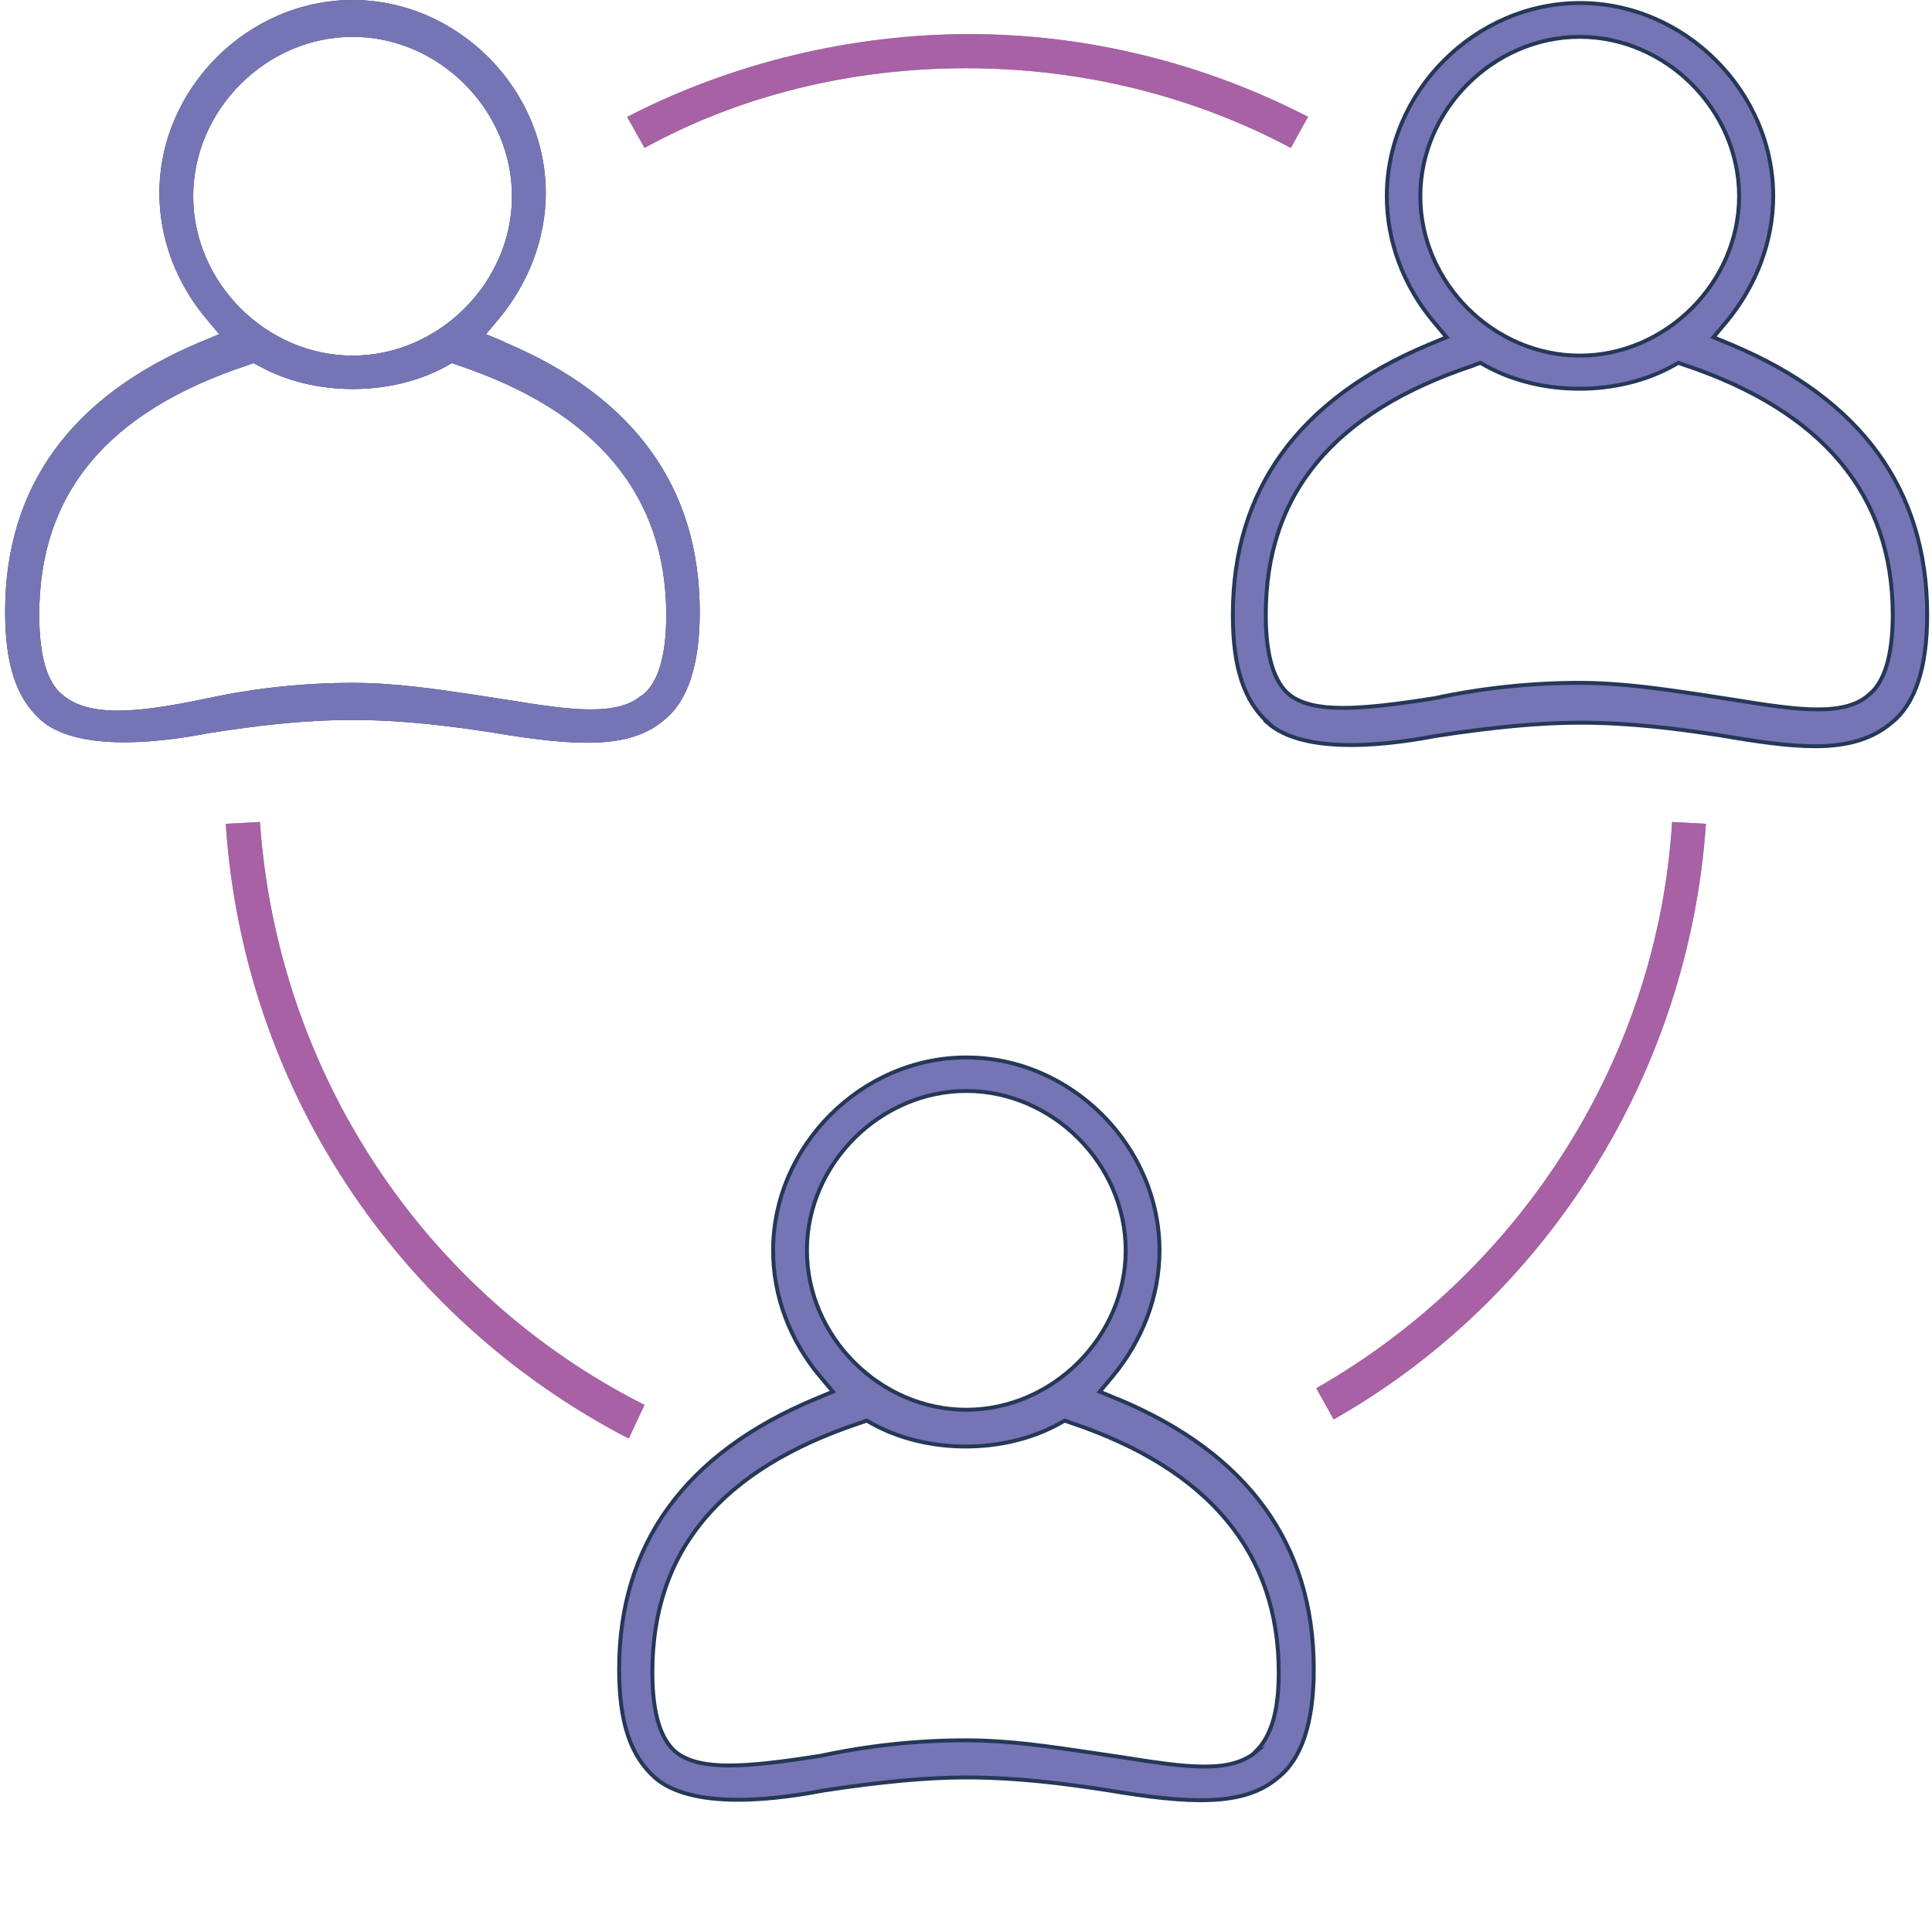
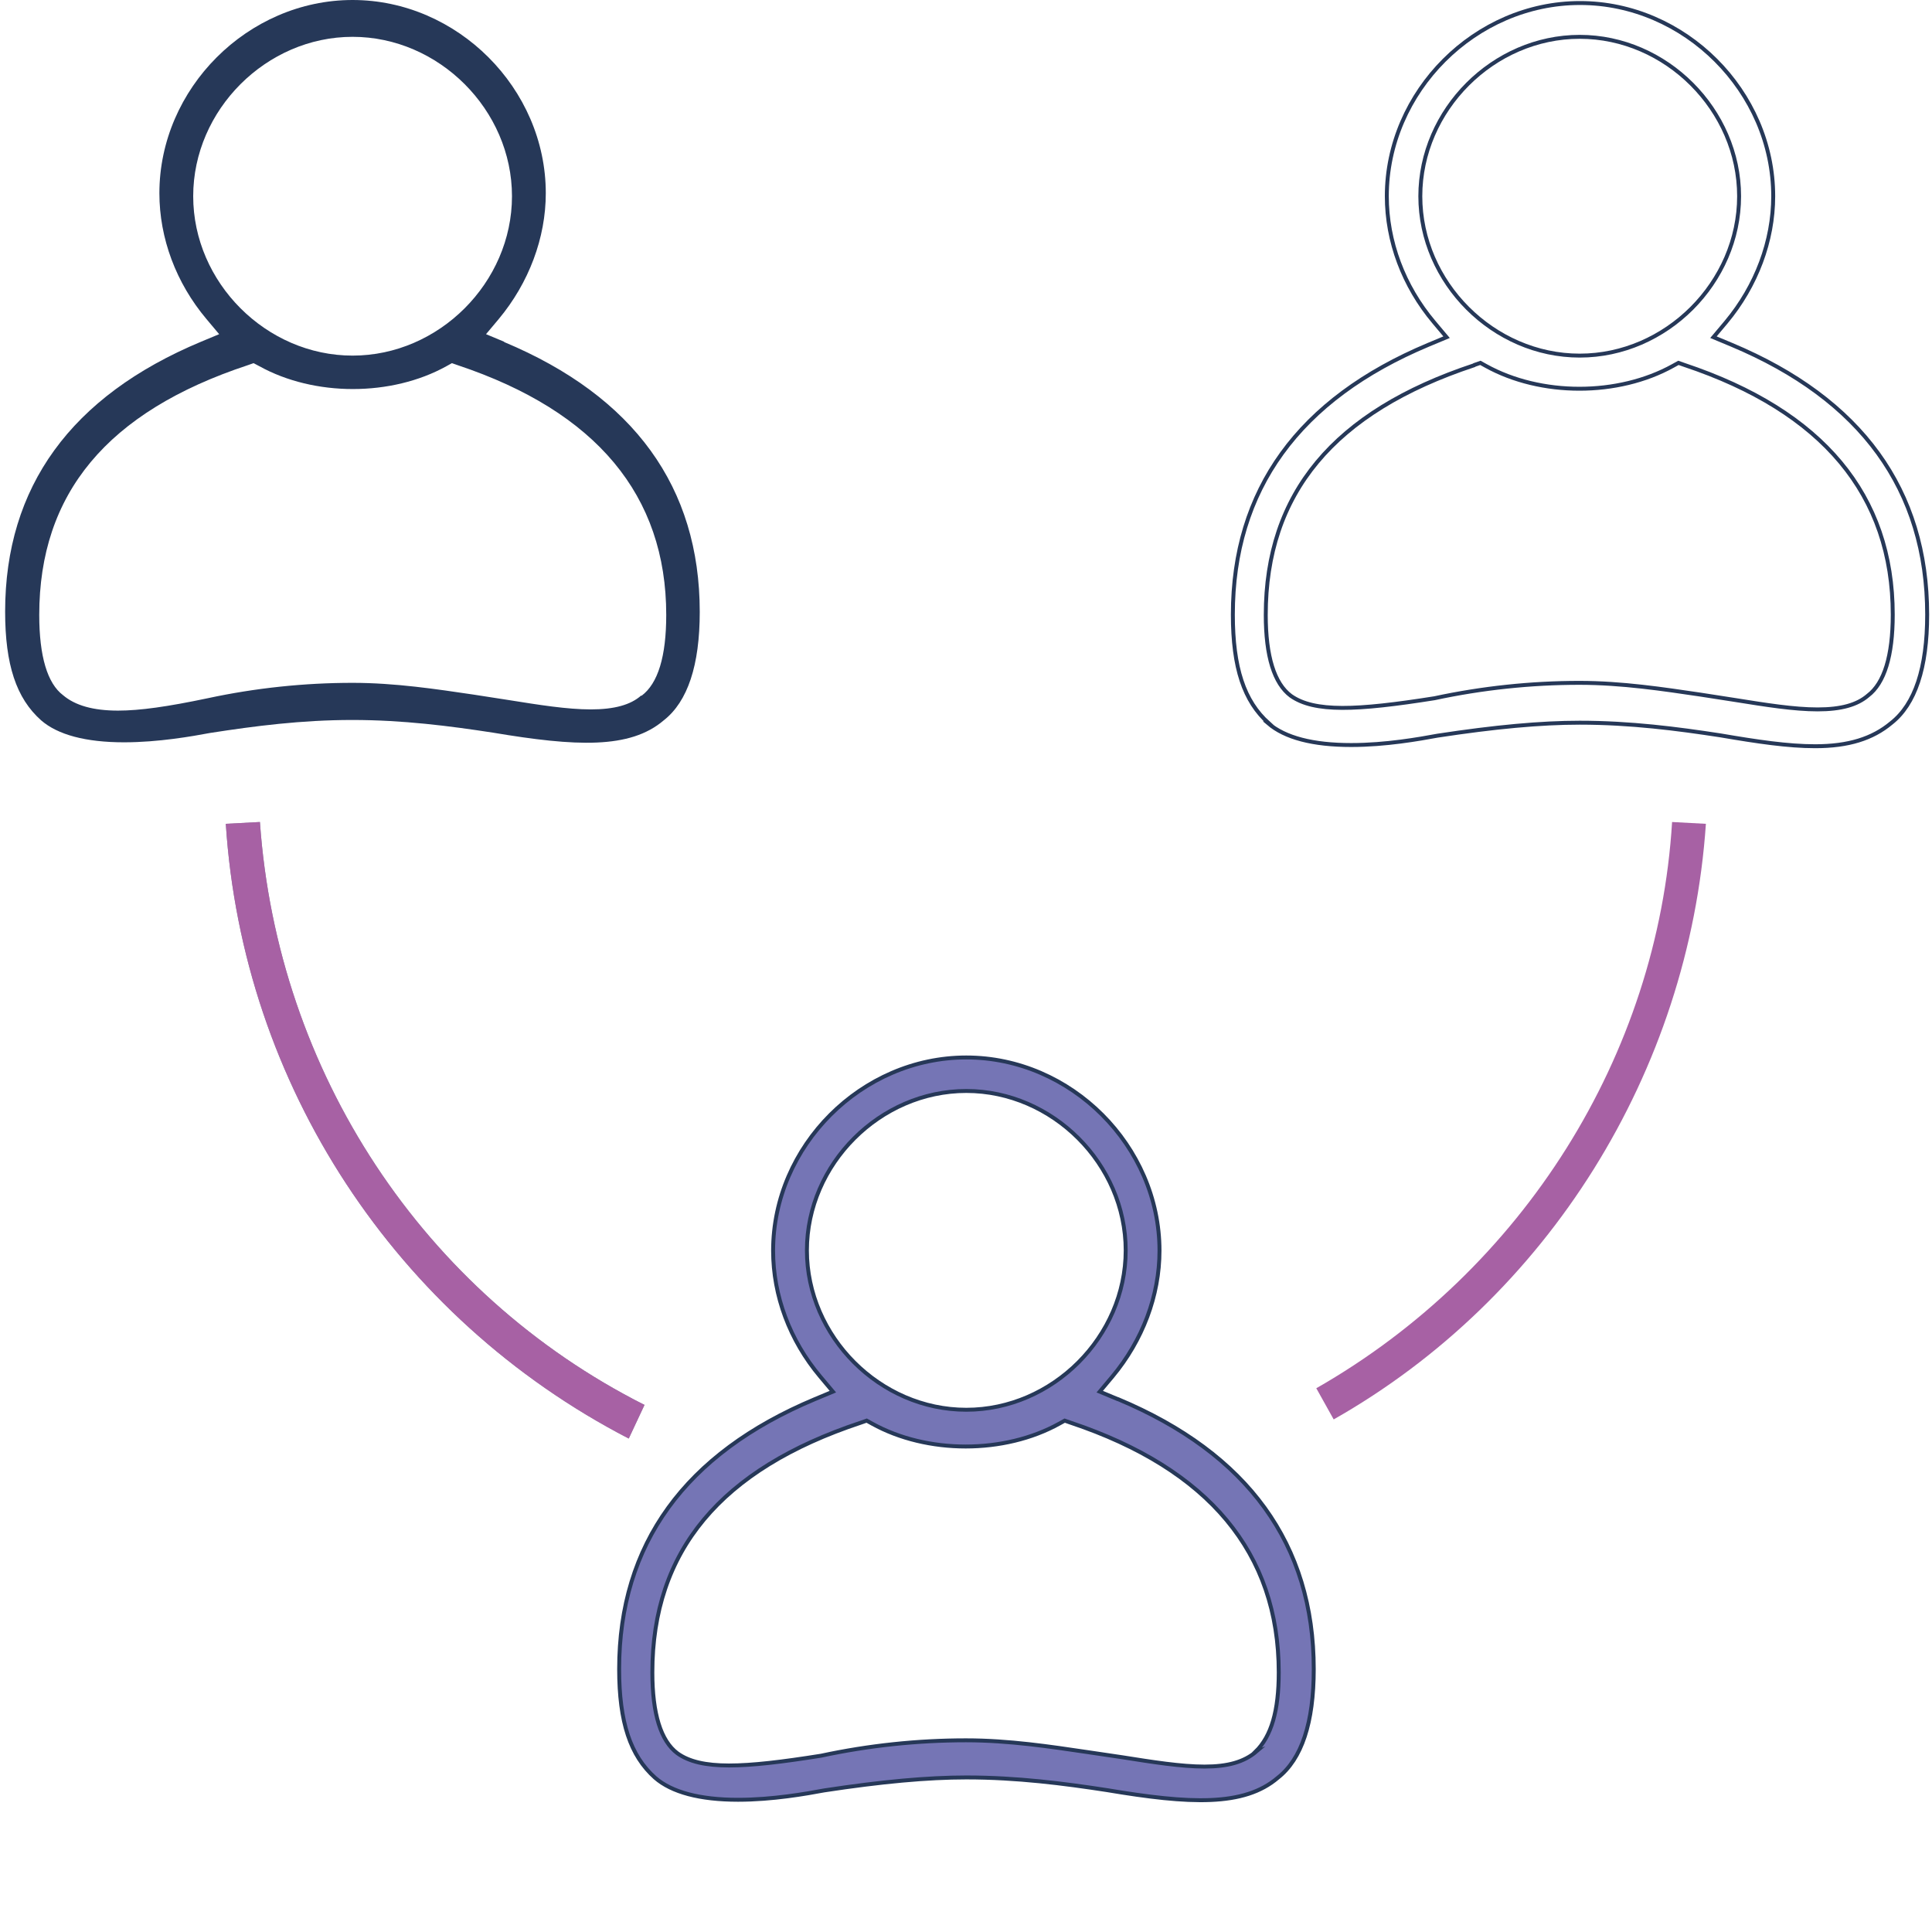
<svg xmlns="http://www.w3.org/2000/svg" id="Calque_1" data-name="Calque 1" viewBox="0 0 64 64">
  <defs>
    <style> .cls-1 { fill: #8d8ea3; } .cls-1, .cls-2, .cls-3, .cls-4 { stroke-width: 0px; } .cls-2 { fill: #263858; } .cls-3 { fill: #a761a4; } .cls-4 { fill: #7575b5; } .cls-5 { fill: none; stroke: #263858; stroke-miterlimit: 13.33; stroke-width: .13px; } </style>
  </defs>
  <g id="g20">
    <path id="path22" class="cls-2" d="m21.24,23.04c-.35.31-.89.46-1.67.46s-1.72-.15-2.72-.31l-1.16-.18c-1.22-.18-2.6-.39-4.01-.39-1.6,0-3.22.17-4.8.51-1.33.28-2.25.41-2.97.41-.82,0-1.42-.17-1.82-.51-.52-.39-.79-1.29-.79-2.66,0-4.02,2.25-6.73,6.9-8.27l.2-.07.19.1c1.82,1.01,4.38,1.01,6.2,0l.18-.1.2.07c4.58,1.53,6.9,4.31,6.9,8.27,0,1.37-.27,2.27-.82,2.68M6.4,6.5c0-2.86,2.42-5.28,5.28-5.28s5.28,2.42,5.28,5.28-2.42,5.28-5.28,5.28-5.28-2.42-5.28-5.28m10.3,4.82l-.6-.25.42-.5c1-1.2,1.56-2.69,1.56-4.17,0-3.47-2.93-6.4-6.4-6.4s-6.4,2.93-6.4,6.4c0,1.49.55,2.97,1.56,4.17l.42.5-.6.25C2.35,13.12.17,16.13.17,20.26c0,1.76.37,2.87,1.19,3.6.55.48,1.48.73,2.75.73,1.14,0,2.26-.2,2.85-.31,1.48-.23,3.03-.43,4.71-.43s3.23.2,4.66.42c2.74.46,4.54.55,5.66-.41.79-.62,1.19-1.82,1.19-3.59,0-4.13-2.18-7.14-6.48-8.94" />
  </g>
  <g id="g24">
-     <path id="path26" class="cls-4" d="m21.24,23.04c-.35.31-.89.46-1.67.46s-1.72-.15-2.72-.31l-1.16-.18c-1.22-.18-2.6-.39-4.01-.39-1.6,0-3.22.17-4.8.51-1.33.28-2.25.41-2.97.41-.82,0-1.42-.17-1.82-.51-.52-.39-.79-1.29-.79-2.66,0-4.02,2.25-6.73,6.9-8.27l.2-.07.19.1c1.82,1.01,4.38,1.01,6.2,0l.18-.1.2.07c4.58,1.53,6.9,4.31,6.9,8.27,0,1.37-.27,2.27-.82,2.68ZM6.4,6.5c0-2.86,2.42-5.28,5.28-5.28s5.28,2.42,5.28,5.28-2.42,5.28-5.28,5.28-5.28-2.42-5.28-5.28Zm10.3,4.82l-.6-.25.42-.5c1-1.2,1.56-2.69,1.56-4.17,0-3.47-2.93-6.4-6.4-6.4s-6.4,2.93-6.4,6.4c0,1.49.55,2.97,1.56,4.17l.42.5-.6.25C2.35,13.12.17,16.13.17,20.26c0,1.76.37,2.87,1.19,3.6.55.48,1.48.73,2.75.73,1.14,0,2.26-.2,2.85-.31,1.48-.23,3.03-.43,4.71-.43s3.23.2,4.66.42c2.74.46,4.54.55,5.66-.41.79-.62,1.19-1.82,1.19-3.59,0-4.13-2.18-7.14-6.48-8.94Z" />
-   </g>
+     </g>
  <g id="g28">
-     <path id="path30" class="cls-4" d="m48.84,12.09l.2-.07.18.1c1.82,1.01,4.38,1.01,6.2,0l.18-.1.2.07c4.58,1.53,6.9,4.31,6.9,8.27,0,1.37-.28,2.27-.82,2.68-.36.31-.89.46-1.67.46s-1.72-.15-2.72-.31l-1.16-.18c-1.22-.18-2.6-.39-4.01-.39-1.6,0-3.22.17-4.8.51-2.59.41-3.98.47-4.76-.08-.55-.41-.83-1.31-.83-2.68,0-4.02,2.25-6.73,6.9-8.27m-1.79-5.59c0-2.86,2.42-5.28,5.28-5.28s5.28,2.42,5.28,5.28-2.42,5.28-5.28,5.28-5.28-2.42-5.28-5.28m-5.04,17.46c.56.48,1.48.72,2.75.72,1.15,0,2.26-.2,2.86-.31,1.9-.29,3.42-.43,4.71-.43,1.68,0,3.23.2,4.66.42,1.23.21,2.24.36,3.14.36,1.1,0,1.9-.25,2.52-.77.79-.62,1.19-1.82,1.19-3.59,0-4.13-2.18-7.14-6.48-8.94l-.6-.25.42-.5c1-1.2,1.56-2.69,1.56-4.17,0-3.47-2.93-6.4-6.4-6.4s-6.4,2.93-6.4,6.4c0,1.49.55,2.97,1.56,4.17l.42.5-.6.25c-4.3,1.8-6.48,4.81-6.48,8.94,0,1.76.37,2.87,1.19,3.6" />
-   </g>
+     </g>
  <g id="g32">
    <path id="path34" class="cls-5" d="m48.84,12.09l.2-.07.18.1c1.82,1.01,4.38,1.01,6.2,0l.18-.1.2.07c4.58,1.53,6.9,4.31,6.9,8.27,0,1.37-.28,2.27-.82,2.68-.36.31-.89.46-1.67.46s-1.72-.15-2.72-.31l-1.16-.18c-1.22-.18-2.6-.39-4.01-.39-1.6,0-3.22.17-4.8.51-2.59.41-3.98.47-4.76-.08-.55-.41-.83-1.31-.83-2.68,0-4.02,2.25-6.73,6.9-8.27Zm-1.79-5.59c0-2.86,2.42-5.28,5.28-5.28s5.28,2.42,5.28,5.28-2.42,5.28-5.28,5.28-5.28-2.42-5.28-5.28Zm-5.04,17.46c.56.48,1.48.72,2.75.72,1.15,0,2.26-.2,2.86-.31,1.9-.29,3.42-.43,4.71-.43,1.68,0,3.23.2,4.66.42,1.23.21,2.24.36,3.14.36,1.1,0,1.9-.25,2.52-.77.79-.62,1.19-1.82,1.19-3.59,0-4.13-2.18-7.14-6.48-8.94l-.6-.25.42-.5c1-1.2,1.56-2.69,1.56-4.17,0-3.47-2.93-6.4-6.4-6.4s-6.4,2.93-6.4,6.4c0,1.49.55,2.97,1.56,4.17l.42.5-.6.25c-4.3,1.8-6.48,4.81-6.48,8.94,0,1.76.37,2.87,1.19,3.6Z" />
  </g>
  <g id="g36">
    <path id="path38" class="cls-4" d="m41.62,58.02c-.41.35-.95.5-1.72.5s-1.72-.15-2.73-.31l-1.15-.17c-1.22-.18-2.6-.39-4.02-.39-1.6,0-3.22.17-4.8.51-2.58.41-3.98.48-4.76-.08-.55-.41-.83-1.31-.83-2.68,0-4.02,2.26-6.73,6.9-8.27l.2-.07.18.1c1.82,1.01,4.38,1.01,6.2,0l.18-.1.2.07c4.57,1.53,6.89,4.31,6.89,8.27,0,1.27-.24,2.11-.77,2.63m-14.89-16.6c0-2.86,2.42-5.28,5.28-5.28s5.28,2.42,5.28,5.28-2.42,5.28-5.28,5.28-5.28-2.42-5.28-5.28m10.3,4.93l-.6-.25.42-.5c1-1.2,1.56-2.68,1.56-4.17,0-3.47-2.93-6.4-6.4-6.4s-6.4,2.93-6.4,6.4c0,1.49.55,2.97,1.56,4.17l.42.5-.6.25c-4.3,1.8-6.48,4.81-6.48,8.94,0,1.76.37,2.87,1.19,3.6.55.48,1.48.73,2.75.73,1.14,0,2.26-.2,2.85-.31,1.9-.29,3.43-.43,4.71-.43,1.68,0,3.23.2,4.66.42,2.74.46,4.54.55,5.66-.41.79-.62,1.19-1.82,1.19-3.6,0-4.13-2.18-7.14-6.48-8.94" />
  </g>
  <g id="g40">
    <path id="path42" class="cls-5" d="m41.62,58.02c-.41.35-.95.5-1.72.5s-1.72-.15-2.73-.31l-1.15-.17c-1.22-.18-2.6-.39-4.02-.39-1.6,0-3.22.17-4.8.51-2.58.41-3.98.48-4.76-.08-.55-.41-.83-1.31-.83-2.68,0-4.02,2.26-6.73,6.9-8.27l.2-.07.18.1c1.82,1.01,4.38,1.01,6.2,0l.18-.1.2.07c4.57,1.53,6.89,4.31,6.89,8.27,0,1.27-.24,2.11-.77,2.63Zm-14.89-16.6c0-2.86,2.42-5.28,5.28-5.28s5.28,2.42,5.28,5.28-2.42,5.28-5.28,5.28-5.28-2.42-5.28-5.28Zm10.3,4.93l-.6-.25.42-.5c1-1.2,1.56-2.68,1.56-4.17,0-3.47-2.93-6.4-6.4-6.4s-6.4,2.93-6.4,6.4c0,1.49.55,2.97,1.56,4.17l.42.5-.6.25c-4.3,1.8-6.48,4.81-6.48,8.94,0,1.76.37,2.87,1.19,3.6.55.48,1.48.73,2.75.73,1.14,0,2.26-.2,2.85-.31,1.9-.29,3.43-.43,4.71-.43,1.68,0,3.23.2,4.66.42,2.74.46,4.54.55,5.66-.41.79-.62,1.19-1.82,1.19-3.6,0-4.13-2.18-7.14-6.48-8.94Z" />
  </g>
  <g id="g44">
-     <path id="path46" class="cls-1" d="m43.6,45.98l.58,1.04c7.09-4.02,11.77-11.51,12.33-19.73l-1.12-.06c-.47,7.73-4.94,14.85-11.79,18.76" />
-   </g>
+     </g>
  <g id="g48">
    <path id="path50" class="cls-3" d="m43.6,45.98l.58,1.04c7.09-4.02,11.77-11.51,12.33-19.73l-1.12-.06c-.47,7.73-4.94,14.85-11.79,18.76Z" />
  </g>
  <g id="g52">
-     <path id="path54" class="cls-1" d="m20.78,3.88l.57,1.02c3.15-1.73,6.82-2.64,10.65-2.64s7.51.91,10.76,2.64l.57-1.03c-3.47-1.79-7.33-2.74-11.22-2.74s-7.86.95-11.33,2.74" />
-   </g>
+     </g>
  <g id="g56">
-     <path id="path58" class="cls-3" d="m20.78,3.88l.57,1.02c3.15-1.73,6.82-2.64,10.65-2.64s7.51.91,10.76,2.64l.57-1.03c-3.47-1.79-7.33-2.74-11.22-2.74s-7.86.95-11.33,2.74Z" />
-   </g>
+     </g>
  <g id="g60">
    <path id="path62" class="cls-1" d="m20.83,47.65l.52-1.11c-7.33-3.7-12.16-11.03-12.74-19.31l-1.13.06c.56,8.64,5.62,16.36,13.34,20.36" />
  </g>
  <g id="g64">
    <path id="path66" class="cls-3" d="m20.83,47.65l.52-1.11c-7.33-3.7-12.16-11.03-12.74-19.31l-1.13.06c.56,8.64,5.62,16.36,13.34,20.36Z" />
  </g>
</svg>